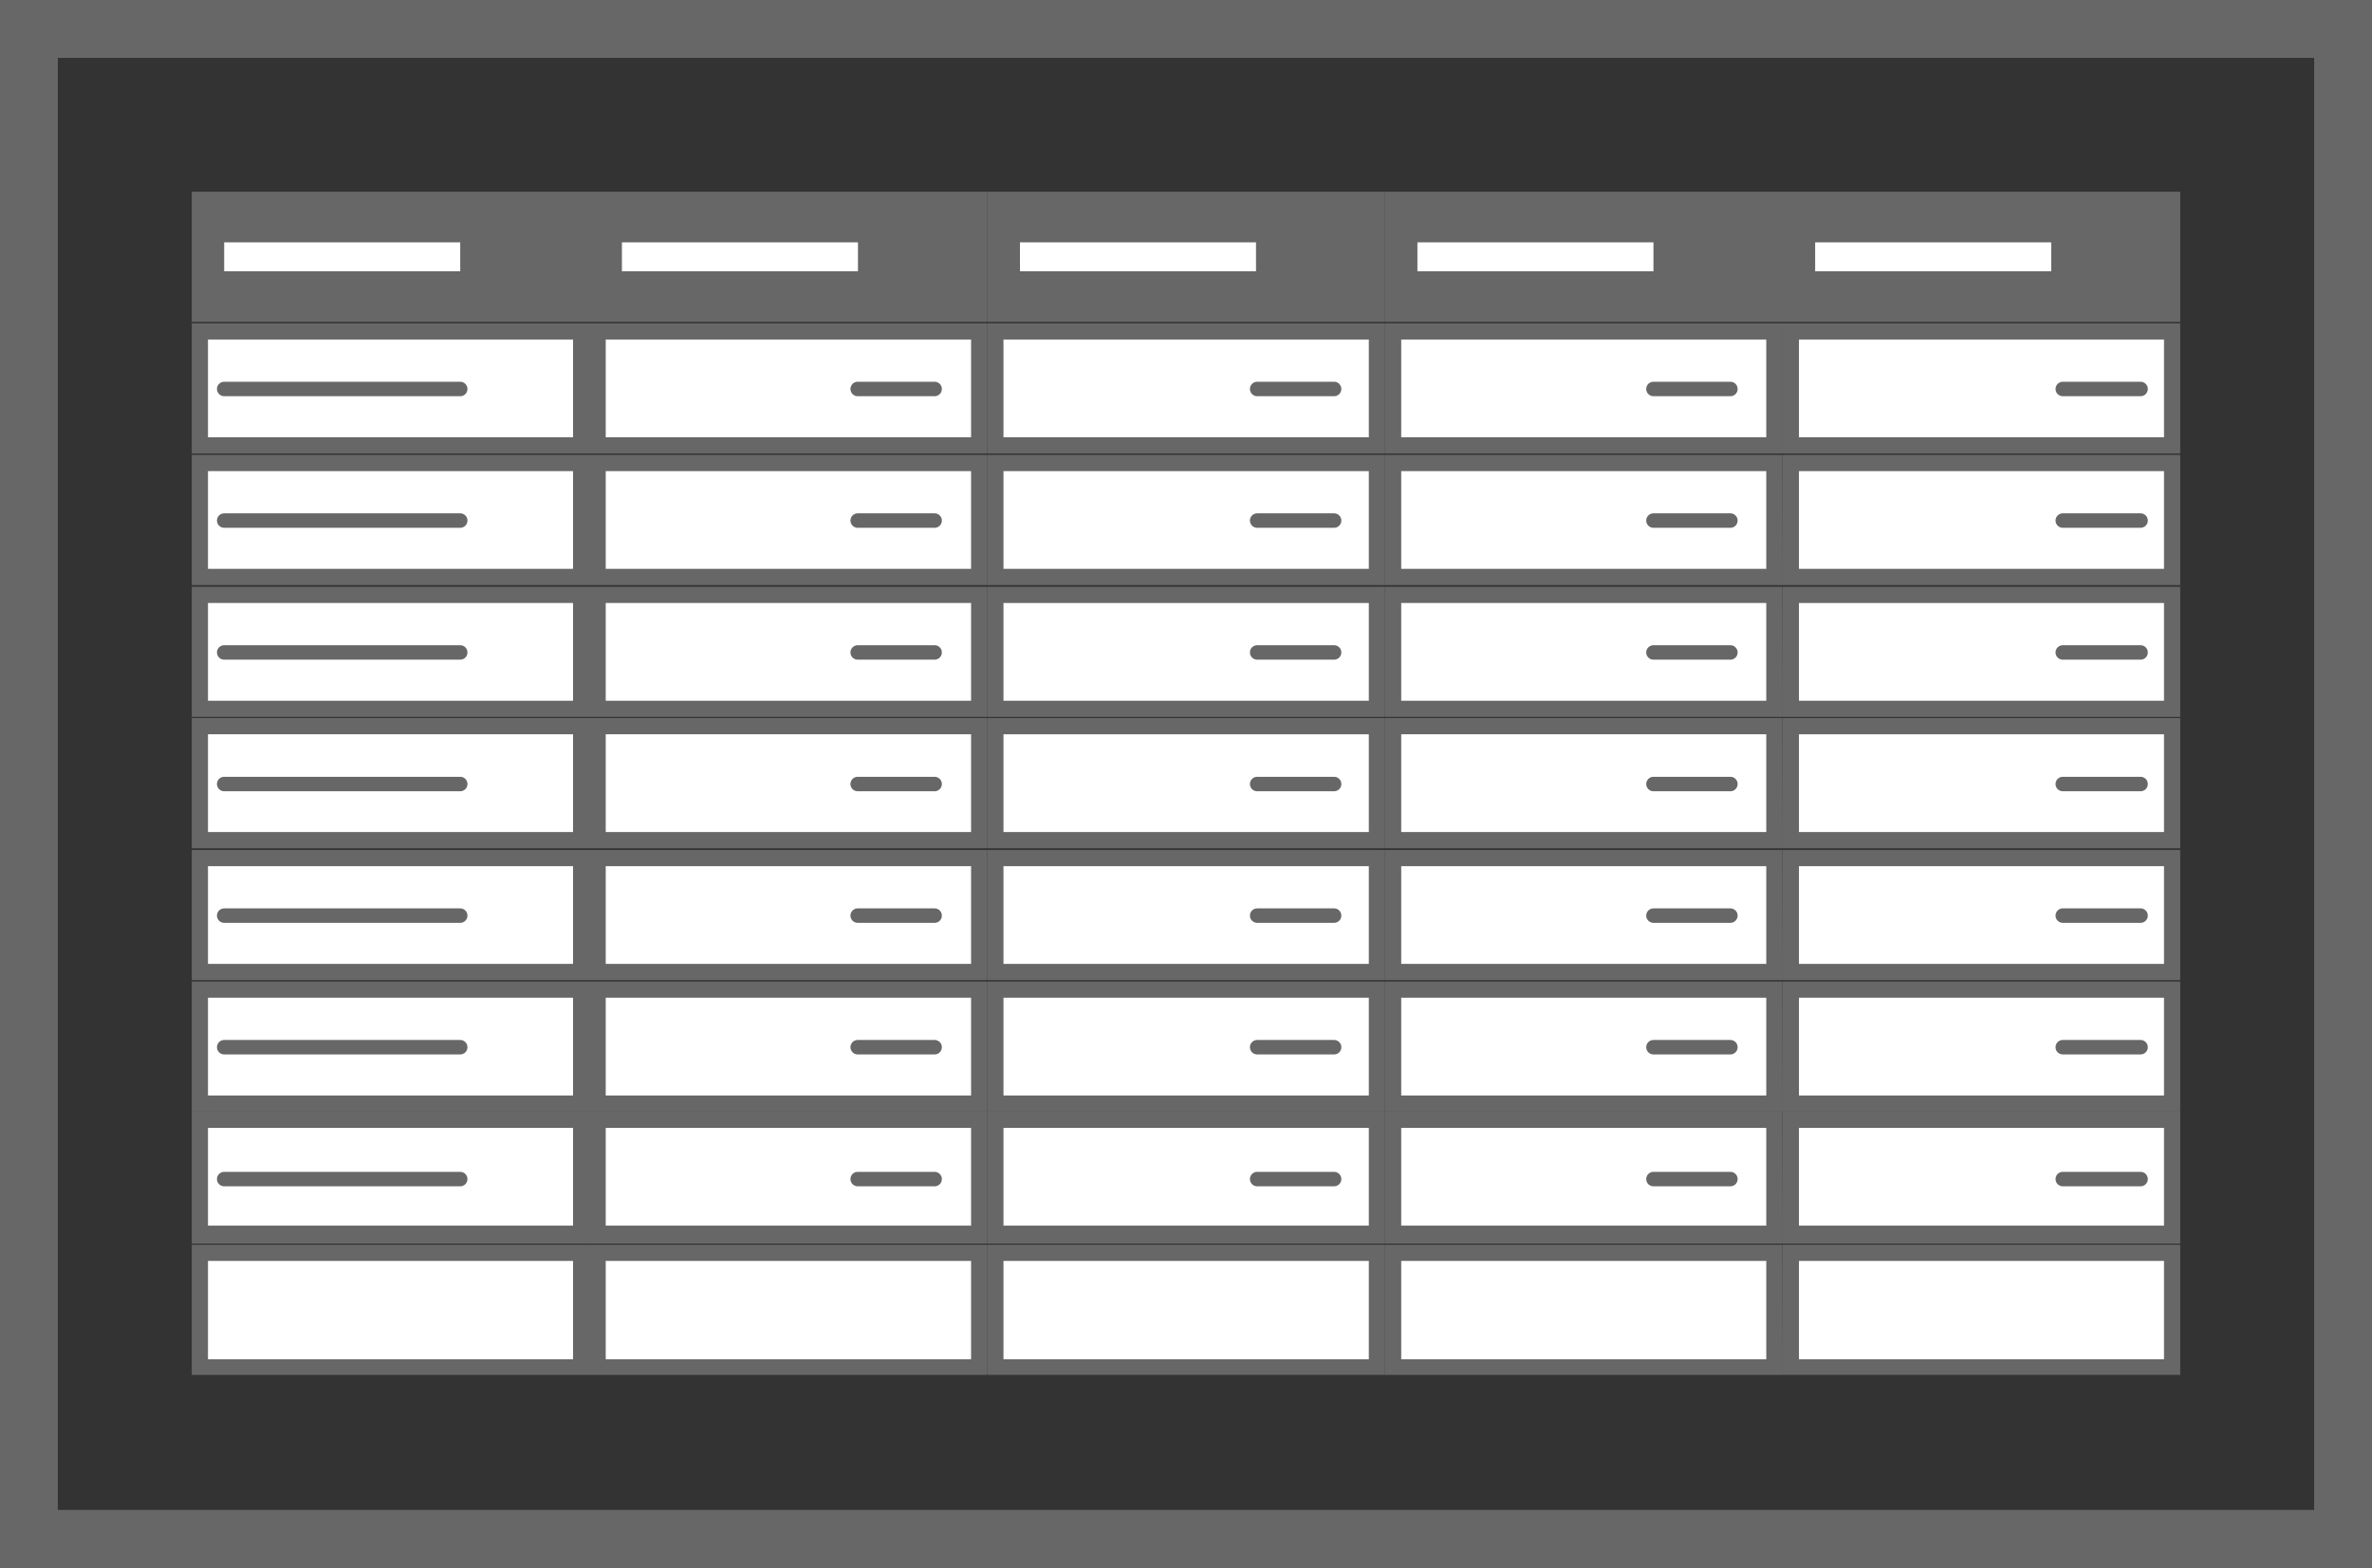
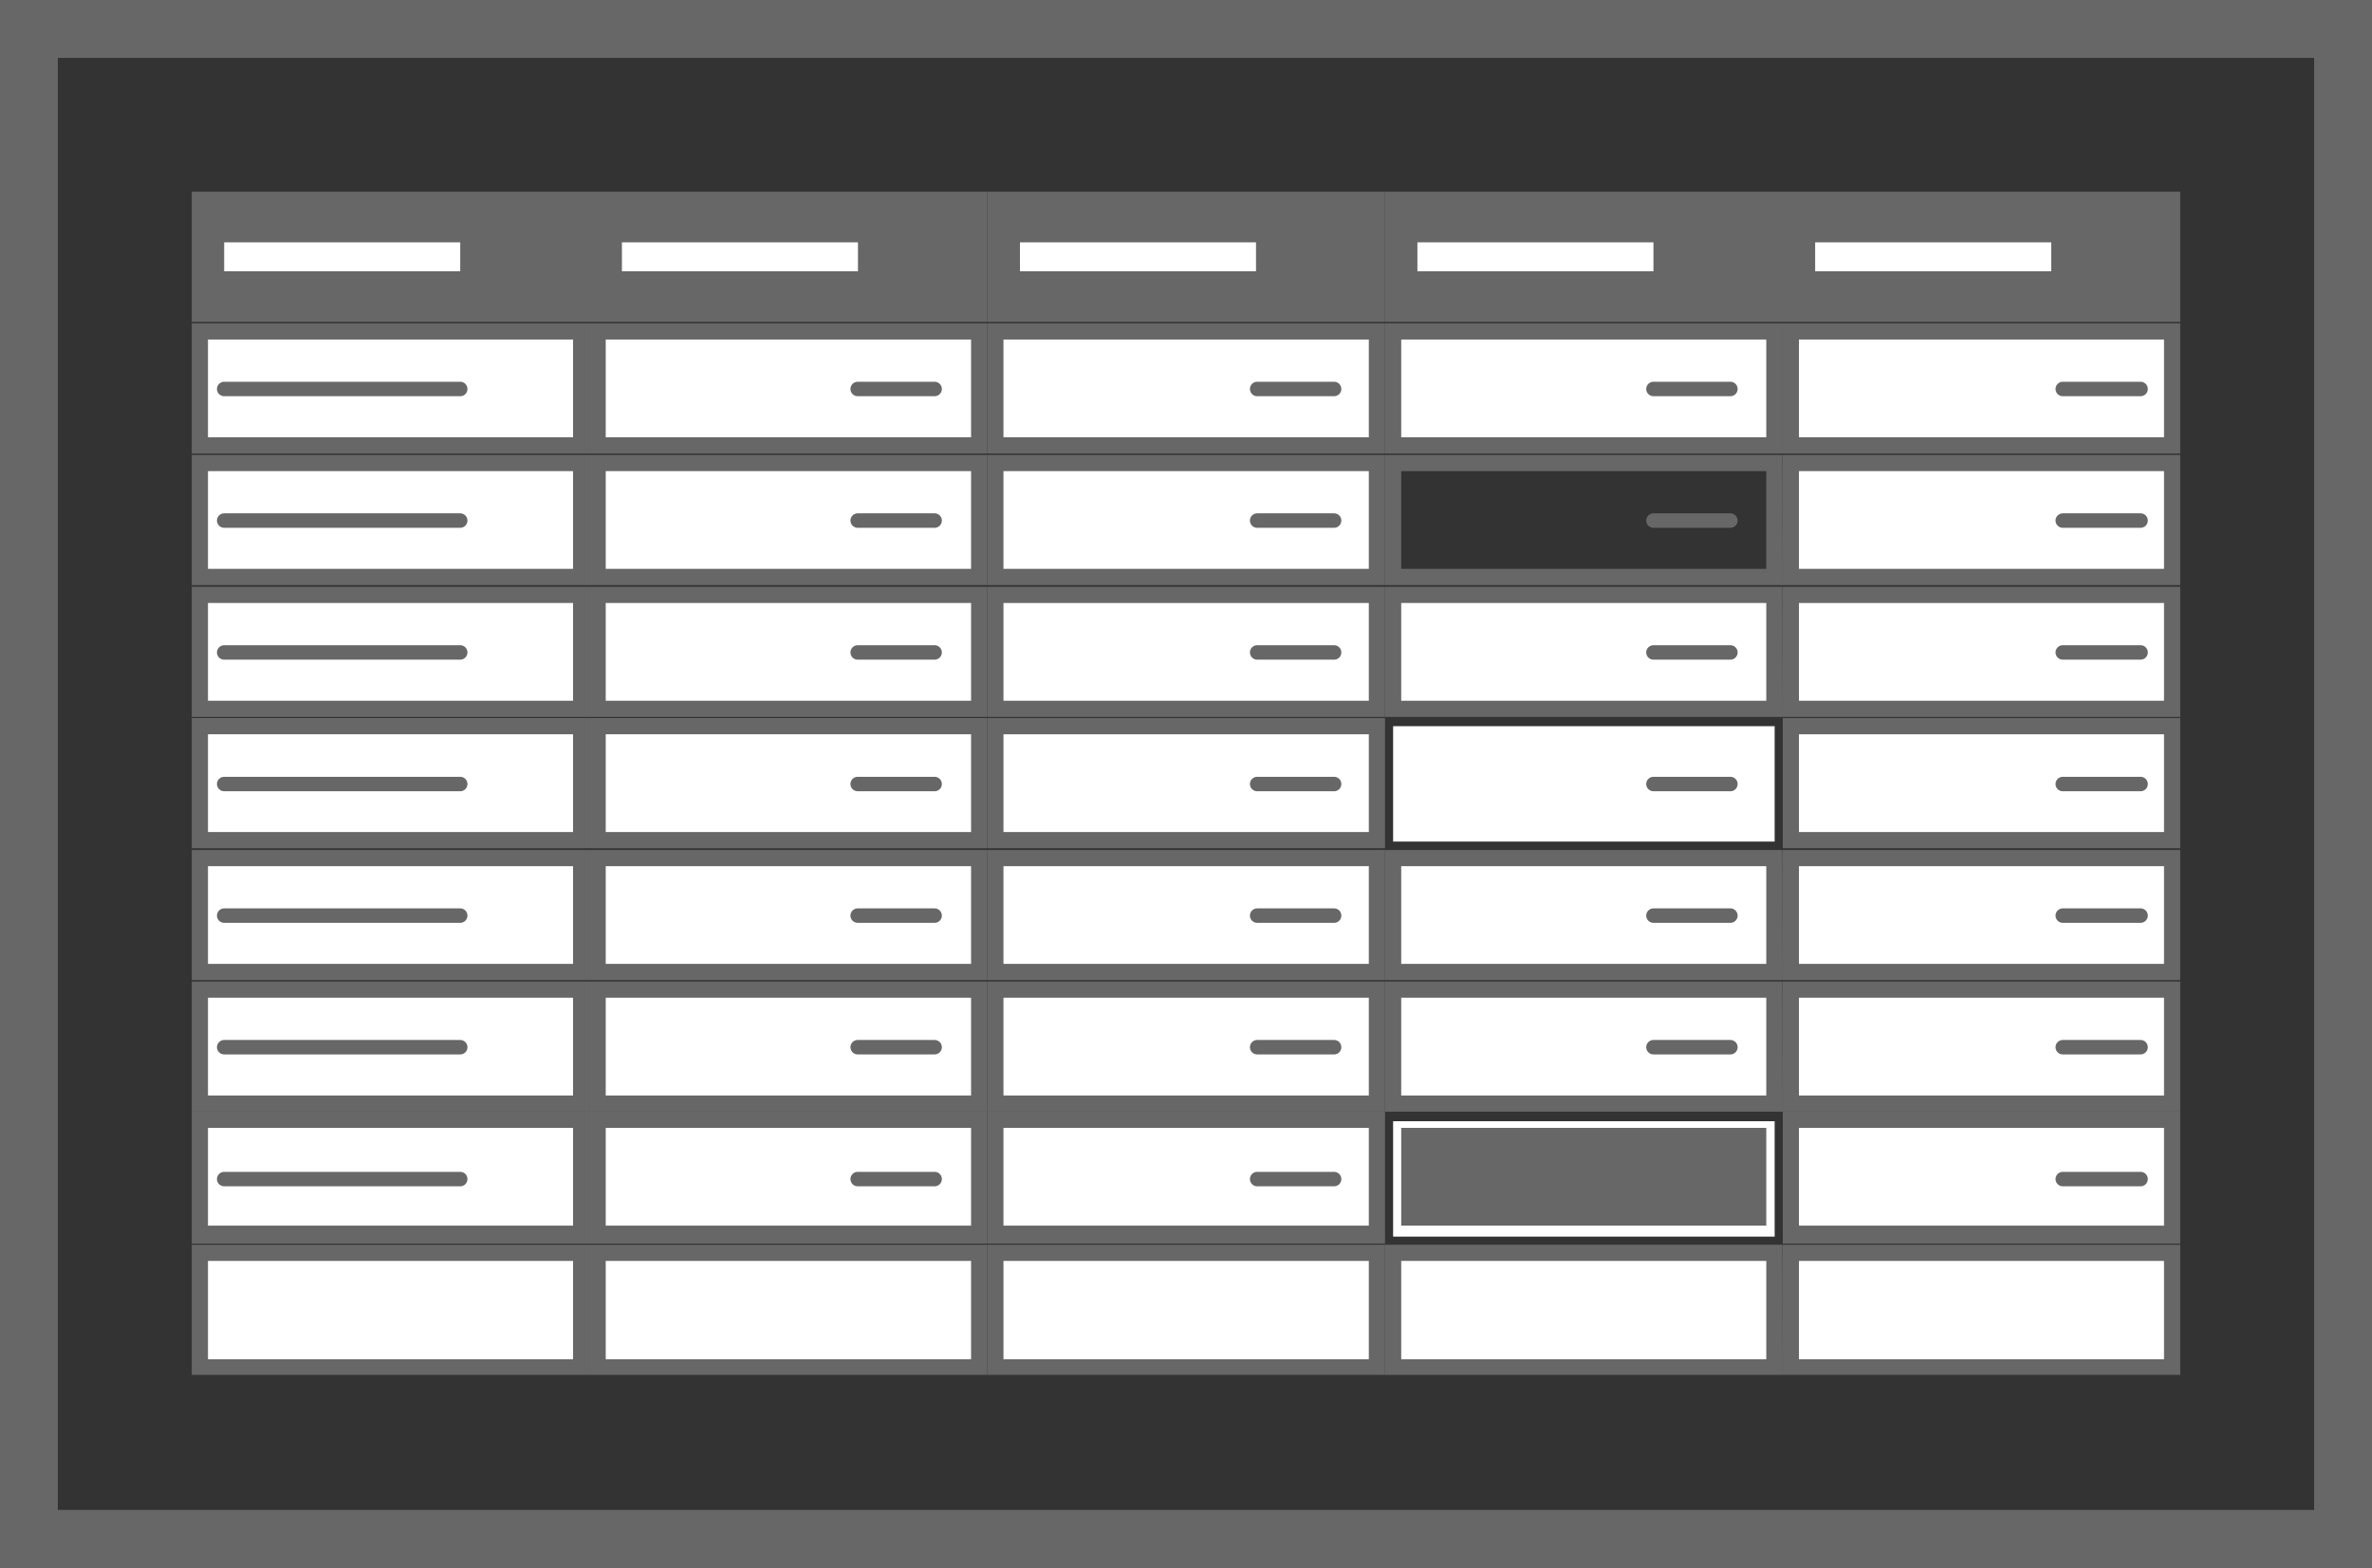
<svg xmlns="http://www.w3.org/2000/svg" width="82" height="54.21" viewBox="0 0 82 54.21">
  <rect x="0" y="0" width="82" height="54.21" fill="#333333" stroke="none" />
  <title>marketing-planning</title>
  <g id="Layer_2" data-name="Layer 2">
    <g id="Layer_1-2" data-name="Layer 1">
      <g id="Layer_1-2-2" data-name="Layer 1-2">
        <path d="M81,53.21H1V1H81Z" style="fill:none;stroke:#676767;stroke-linecap:round;stroke-miterlimit:10;stroke-width:2px" />
        <path d="M6.63,6.63H20.37v4.5H6.63Z" style="fill:#676767" />
        <path d="M20.37,6.63H34.13v4.5H20.37Z" style="fill:#676767" />
        <path d="M34.13,6.63H47.88v4.5H34.13Z" style="fill:#676767" />
        <path d="M47.88,6.63H61.63v4.5H47.88Z" style="fill:#676767" />
        <path d="M61.63,6.63H75.37v4.5H61.63Z" style="fill:#676767" />
        <rect x="6.91" y="11.46" width="13.19" height="3.99" style="fill:#fff" />
        <path d="M19.81,11.74v3.38H7.19V11.74H19.81m.56-.56H6.63v4.5H20.37v-4.5Z" style="fill:#676767" />
        <rect x="20.65" y="11.46" width="13.19" height="3.99" style="fill:#fff" />
        <path d="M33.57,11.74v3.38H20.94V11.74H33.57m.56-.56H20.37v4.5H34.13v-4.5Z" style="fill:#676767" />
        <rect x="34.41" y="11.46" width="13.19" height="3.99" style="fill:#fff" />
        <path d="M47.32,11.74v3.38H34.69V11.74H47.32m.56-.56H34.13v4.5H47.88v-4.5Z" style="fill:#676767" />
        <rect x="48.16" y="11.46" width="13.19" height="3.99" style="fill:#fff" />
        <path d="M61.06,11.74v3.38H48.44V11.74H61.06m.56-.56H47.88v4.5H61.63v-4.5Z" style="fill:#676767" />
        <rect x="61.91" y="11.46" width="13.19" height="3.99" style="fill:#fff" />
        <path d="M74.81,11.74v3.38H62.19V11.74H74.81m.56-.56H61.63v4.5H75.37v-4.5Z" style="fill:#676767" />
        <rect x="6.91" y="16.01" width="13.19" height="3.99" style="fill:#fff" />
        <path d="M19.81,16.29v3.38H7.19V16.29H19.81m.56-.56H6.63v4.5H20.37Z" style="fill:#676767" />
        <rect x="20.65" y="16.01" width="13.19" height="3.99" style="fill:#fff" />
        <path d="M33.57,16.29v3.38H20.94V16.29H33.57m.56-.56H20.37v4.5H34.13Z" style="fill:#676767" />
        <rect x="34.41" y="16.01" width="13.19" height="3.99" style="fill:#fff" />
        <path d="M47.32,16.29v3.38H34.69V16.29H47.32m.56-.56H34.13v4.5H47.88Z" style="fill:#676767" />
-         <rect x="48.16" y="16.01" width="13.19" height="3.99" style="fill:#fff" />
        <path d="M61.06,16.29v3.38H48.44V16.29H61.06m.56-.56H47.88v4.5H61.63Z" style="fill:#676767" />
        <rect x="61.91" y="16.01" width="13.19" height="3.99" style="fill:#fff" />
        <path d="M74.81,16.29v3.38H62.19V16.29H74.81m.56-.56H61.63v4.5H75.37Z" style="fill:#676767" />
        <rect x="6.91" y="20.56" width="13.19" height="3.99" style="fill:#fff" />
        <path d="M19.81,20.85v3.38H7.19V20.85H19.81m.56-.56H6.63v4.5H20.37Z" style="fill:#676767" />
        <rect x="20.65" y="20.56" width="13.19" height="3.99" style="fill:#fff" />
        <path d="M33.57,20.85v3.38H20.94V20.85H33.57m.56-.56H20.37v4.5H34.13Z" style="fill:#676767" />
        <rect x="34.41" y="20.56" width="13.19" height="3.99" style="fill:#fff" />
        <path d="M47.32,20.85v3.38H34.69V20.85H47.32m.56-.56H34.13v4.5H47.88Z" style="fill:#676767" />
        <rect x="48.16" y="20.56" width="13.19" height="3.99" style="fill:#fff" />
        <path d="M61.06,20.85v3.38H48.44V20.85H61.06m.56-.56H47.88v4.5H61.63Z" style="fill:#676767" />
        <rect x="61.91" y="20.56" width="13.19" height="3.99" style="fill:#fff" />
        <path d="M74.81,20.85v3.38H62.19V20.85H74.81m.56-.56H61.63v4.5H75.37Z" style="fill:#676767" />
        <rect x="6.91" y="25.11" width="13.19" height="3.99" style="fill:#fff" />
        <path d="M19.81,25.39v3.38H7.19V25.39H19.81m.56-.56H6.63v4.5H20.37Z" style="fill:#676767" />
        <rect x="20.65" y="25.11" width="13.19" height="3.99" style="fill:#fff" />
        <path d="M33.57,25.39v3.38H20.94V25.39H33.57m.56-.56H20.37v4.5H34.13Z" style="fill:#676767" />
        <rect x="34.41" y="25.11" width="13.19" height="3.99" style="fill:#fff" />
        <path d="M47.32,25.39v3.38H34.69V25.39H47.32m.56-.56H34.13v4.5H47.88Z" style="fill:#676767" />
        <rect x="48.16" y="25.11" width="13.19" height="3.99" style="fill:#fff" />
-         <path d="M61.06,25.39v3.38H48.44V25.39H61.06m.56-.56H47.88v4.5H61.63Z" style="fill:#676767" />
        <rect x="61.91" y="25.11" width="13.19" height="3.99" style="fill:#fff" />
        <path d="M74.81,25.39v3.38H62.19V25.39H74.81m.56-.56H61.63v4.5H75.37Z" style="fill:#676767" />
        <rect x="6.91" y="29.67" width="13.19" height="3.99" style="fill:#fff" />
        <path d="M19.81,29.95v3.38H7.19V29.95H19.81m.56-.56H6.63v4.5H20.37Z" style="fill:#676767" />
        <rect x="20.65" y="29.67" width="13.19" height="3.99" style="fill:#fff" />
        <path d="M33.57,29.95v3.38H20.94V29.95H33.57m.56-.56H20.37v4.5H34.13Z" style="fill:#676767" />
        <rect x="34.41" y="29.67" width="13.19" height="3.99" style="fill:#fff" />
        <path d="M47.32,29.95v3.38H34.69V29.95H47.32m.56-.56H34.13v4.5H47.88Z" style="fill:#676767" />
        <rect x="48.16" y="29.67" width="13.19" height="3.99" style="fill:#fff" />
        <path d="M61.06,29.95v3.38H48.44V29.95H61.06m.56-.56H47.88v4.5H61.63Z" style="fill:#676767" />
        <rect x="61.91" y="29.67" width="13.19" height="3.99" style="fill:#fff" />
        <path d="M74.81,29.95v3.38H62.19V29.95H74.81m.56-.56H61.63v4.5H75.37Z" style="fill:#676767" />
        <rect x="6.91" y="34.22" width="13.19" height="3.99" style="fill:#fff" />
        <path d="M19.81,34.5v3.38H7.19V34.5H19.81m.56-.56H6.63v4.5H20.37Z" style="fill:#676767" />
        <rect x="20.65" y="34.22" width="13.19" height="3.99" style="fill:#fff" />
        <path d="M33.57,34.5v3.38H20.94V34.5H33.57m.56-.56H20.37v4.5H34.13Z" style="fill:#676767" />
        <rect x="34.41" y="34.22" width="13.19" height="3.99" style="fill:#fff" />
        <path d="M47.32,34.5v3.38H34.69V34.5H47.32m.56-.56H34.13v4.5H47.88Z" style="fill:#676767" />
        <rect x="48.16" y="34.22" width="13.19" height="3.99" style="fill:#fff" />
        <path d="M61.06,34.5v3.38H48.44V34.5H61.06m.56-.56H47.88v4.5H61.63Z" style="fill:#676767" />
        <rect x="61.91" y="34.22" width="13.19" height="3.99" style="fill:#fff" />
        <path d="M74.81,34.5v3.38H62.19V34.5H74.81m.56-.56H61.63v4.5H75.37Z" style="fill:#676767" />
        <rect x="6.91" y="38.77" width="13.19" height="3.99" style="fill:#fff" />
        <path d="M19.81,39v3.38H7.19V39H19.81m.56-.56H6.63V43H20.37Z" style="fill:#676767" />
        <rect x="20.65" y="38.77" width="13.19" height="3.99" style="fill:#fff" />
        <path d="M33.57,39v3.38H20.94V39H33.57m.56-.56H20.37V43H34.13Z" style="fill:#676767" />
        <rect x="34.41" y="38.77" width="13.19" height="3.99" style="fill:#fff" />
        <path d="M47.32,39v3.38H34.69V39H47.32m.56-.56H34.13V43H47.88Z" style="fill:#676767" />
        <rect x="48.16" y="38.77" width="13.19" height="3.99" style="fill:#fff" />
-         <path d="M61.06,39v3.38H48.44V39H61.06m.56-.56H47.88V43H61.63Z" style="fill:#676767" />
+         <path d="M61.06,39v3.38H48.44V39H61.06m.56-.56H47.88H61.63Z" style="fill:#676767" />
        <rect x="61.91" y="38.77" width="13.19" height="3.99" style="fill:#fff" />
        <path d="M74.81,39v3.38H62.19V39H74.81m.56-.56H61.63V43H75.37Z" style="fill:#676767" />
        <rect x="6.91" y="43.32" width="13.19" height="3.99" style="fill:#fff" />
        <path d="M19.81,43.6V47H7.19V43.6H19.81m.56-.56H6.63v4.5H20.37Z" style="fill:#676767" />
        <rect x="20.65" y="43.32" width="13.19" height="3.99" style="fill:#fff" />
        <path d="M33.57,43.6V47H20.94V43.6H33.57m.56-.56H20.37v4.5H34.13Z" style="fill:#676767" />
        <rect x="34.41" y="43.32" width="13.19" height="3.99" style="fill:#fff" />
        <path d="M47.32,43.6V47H34.69V43.6H47.32m.56-.56H34.13v4.5H47.88Z" style="fill:#676767" />
        <rect x="48.16" y="43.32" width="13.19" height="3.99" style="fill:#fff" />
        <path d="M61.06,43.6V47H48.44V43.6H61.06m.56-.56H47.88v4.5H61.63Z" style="fill:#676767" />
        <rect x="61.91" y="43.32" width="13.19" height="3.99" style="fill:#fff" />
        <path d="M74.81,43.6V47H62.19V43.6H74.81m.56-.56H61.63v4.5H75.37Z" style="fill:#676767" />
        <path d="M7.75,8.88h8.16" style="fill:none;stroke:#fff;stroke-miterlimit:10" />
        <path d="M7.75,13.45h8.16" style="fill:#fff;stroke:#676767;stroke-linecap:round;stroke-miterlimit:10;stroke-width:0.5px" />
        <path d="M7.75,18h8.16" style="fill:#fff;stroke:#676767;stroke-linecap:round;stroke-miterlimit:10;stroke-width:0.5px" />
        <path d="M7.75,22.56h8.16" style="fill:#fff;stroke:#676767;stroke-linecap:round;stroke-miterlimit:10;stroke-width:0.5px" />
        <path d="M7.75,27.11h8.16" style="fill:#fff;stroke:#676767;stroke-linecap:round;stroke-miterlimit:10;stroke-width:0.5px" />
        <path d="M7.75,31.66h8.16" style="fill:#fff;stroke:#676767;stroke-linecap:round;stroke-miterlimit:10;stroke-width:0.5px" />
        <path d="M7.75,36.21h8.16" style="fill:#fff;stroke:#676767;stroke-linecap:round;stroke-miterlimit:10;stroke-width:0.5px" />
        <path d="M7.75,40.77h8.16" style="fill:#fff;stroke:#676767;stroke-linecap:round;stroke-miterlimit:10;stroke-width:0.5px" />
        <path d="M29.65,13.45h2.66" style="fill:#fff;stroke:#676767;stroke-linecap:round;stroke-miterlimit:10;stroke-width:0.5px" />
        <path d="M29.65,18h2.66" style="fill:#fff;stroke:#676767;stroke-linecap:round;stroke-miterlimit:10;stroke-width:0.5px" />
        <path d="M29.65,22.56h2.66" style="fill:#fff;stroke:#676767;stroke-linecap:round;stroke-miterlimit:10;stroke-width:0.5px" />
        <path d="M29.65,27.11h2.66" style="fill:#fff;stroke:#676767;stroke-linecap:round;stroke-miterlimit:10;stroke-width:0.5px" />
        <path d="M29.65,31.66h2.66" style="fill:#fff;stroke:#676767;stroke-linecap:round;stroke-miterlimit:10;stroke-width:0.5px" />
        <path d="M29.65,36.21h2.66" style="fill:#fff;stroke:#676767;stroke-linecap:round;stroke-miterlimit:10;stroke-width:0.5px" />
        <path d="M29.65,40.77h2.66" style="fill:#fff;stroke:#676767;stroke-linecap:round;stroke-miterlimit:10;stroke-width:0.5px" />
        <path d="M43.46,13.45h2.66" style="fill:#fff;stroke:#676767;stroke-linecap:round;stroke-miterlimit:10;stroke-width:0.5px" />
        <path d="M43.46,18h2.66" style="fill:#fff;stroke:#676767;stroke-linecap:round;stroke-miterlimit:10;stroke-width:0.5px" />
        <path d="M43.46,22.56h2.66" style="fill:#fff;stroke:#676767;stroke-linecap:round;stroke-miterlimit:10;stroke-width:0.5px" />
        <path d="M43.46,27.11h2.66" style="fill:#fff;stroke:#676767;stroke-linecap:round;stroke-miterlimit:10;stroke-width:0.5px" />
        <path d="M43.46,31.66h2.66" style="fill:#fff;stroke:#676767;stroke-linecap:round;stroke-miterlimit:10;stroke-width:0.5px" />
        <path d="M43.46,36.21h2.66" style="fill:#fff;stroke:#676767;stroke-linecap:round;stroke-miterlimit:10;stroke-width:0.5px" />
        <path d="M43.46,40.77h2.66" style="fill:#fff;stroke:#676767;stroke-linecap:round;stroke-miterlimit:10;stroke-width:0.5px" />
        <path d="M57.16,13.45h2.66" style="fill:#fff;stroke:#676767;stroke-linecap:round;stroke-miterlimit:10;stroke-width:0.5px" />
        <path d="M57.16,18h2.66" style="fill:#fff;stroke:#676767;stroke-linecap:round;stroke-miterlimit:10;stroke-width:0.5px" />
        <path d="M57.16,22.56h2.66" style="fill:#fff;stroke:#676767;stroke-linecap:round;stroke-miterlimit:10;stroke-width:0.5px" />
        <path d="M57.16,27.11h2.66" style="fill:#fff;stroke:#676767;stroke-linecap:round;stroke-miterlimit:10;stroke-width:0.5px" />
        <path d="M57.16,31.66h2.66" style="fill:#fff;stroke:#676767;stroke-linecap:round;stroke-miterlimit:10;stroke-width:0.5px" />
        <path d="M57.16,36.21h2.66" style="fill:#fff;stroke:#676767;stroke-linecap:round;stroke-miterlimit:10;stroke-width:0.5px" />
        <path d="M57.16,40.77h2.66" style="fill:#fff;stroke:#676767;stroke-linecap:round;stroke-miterlimit:10;stroke-width:0.5px" />
        <path d="M71.31,13.45H74" style="fill:#fff;stroke:#676767;stroke-linecap:round;stroke-miterlimit:10;stroke-width:0.5px" />
        <path d="M71.31,18H74" style="fill:#fff;stroke:#676767;stroke-linecap:round;stroke-miterlimit:10;stroke-width:0.5px" />
        <path d="M71.31,22.56H74" style="fill:#fff;stroke:#676767;stroke-linecap:round;stroke-miterlimit:10;stroke-width:0.5px" />
        <path d="M71.31,27.11H74" style="fill:#fff;stroke:#676767;stroke-linecap:round;stroke-miterlimit:10;stroke-width:0.5px" />
        <path d="M71.31,31.66H74" style="fill:#fff;stroke:#676767;stroke-linecap:round;stroke-miterlimit:10;stroke-width:0.5px" />
        <path d="M71.31,36.21H74" style="fill:#fff;stroke:#676767;stroke-linecap:round;stroke-miterlimit:10;stroke-width:0.5px" />
        <path d="M71.31,40.77H74" style="fill:#fff;stroke:#676767;stroke-linecap:round;stroke-miterlimit:10;stroke-width:0.5px" />
        <path d="M21.5,8.88h8.16" style="fill:none;stroke:#fff;stroke-miterlimit:10" />
        <path d="M35.26,8.88h8.16" style="fill:none;stroke:#fff;stroke-miterlimit:10" />
        <path d="M49,8.88h8.16" style="fill:none;stroke:#fff;stroke-miterlimit:10" />
        <path d="M62.75,8.88h8.16" style="fill:none;stroke:#fff;stroke-miterlimit:10" />
      </g>
    </g>
  </g>
</svg>